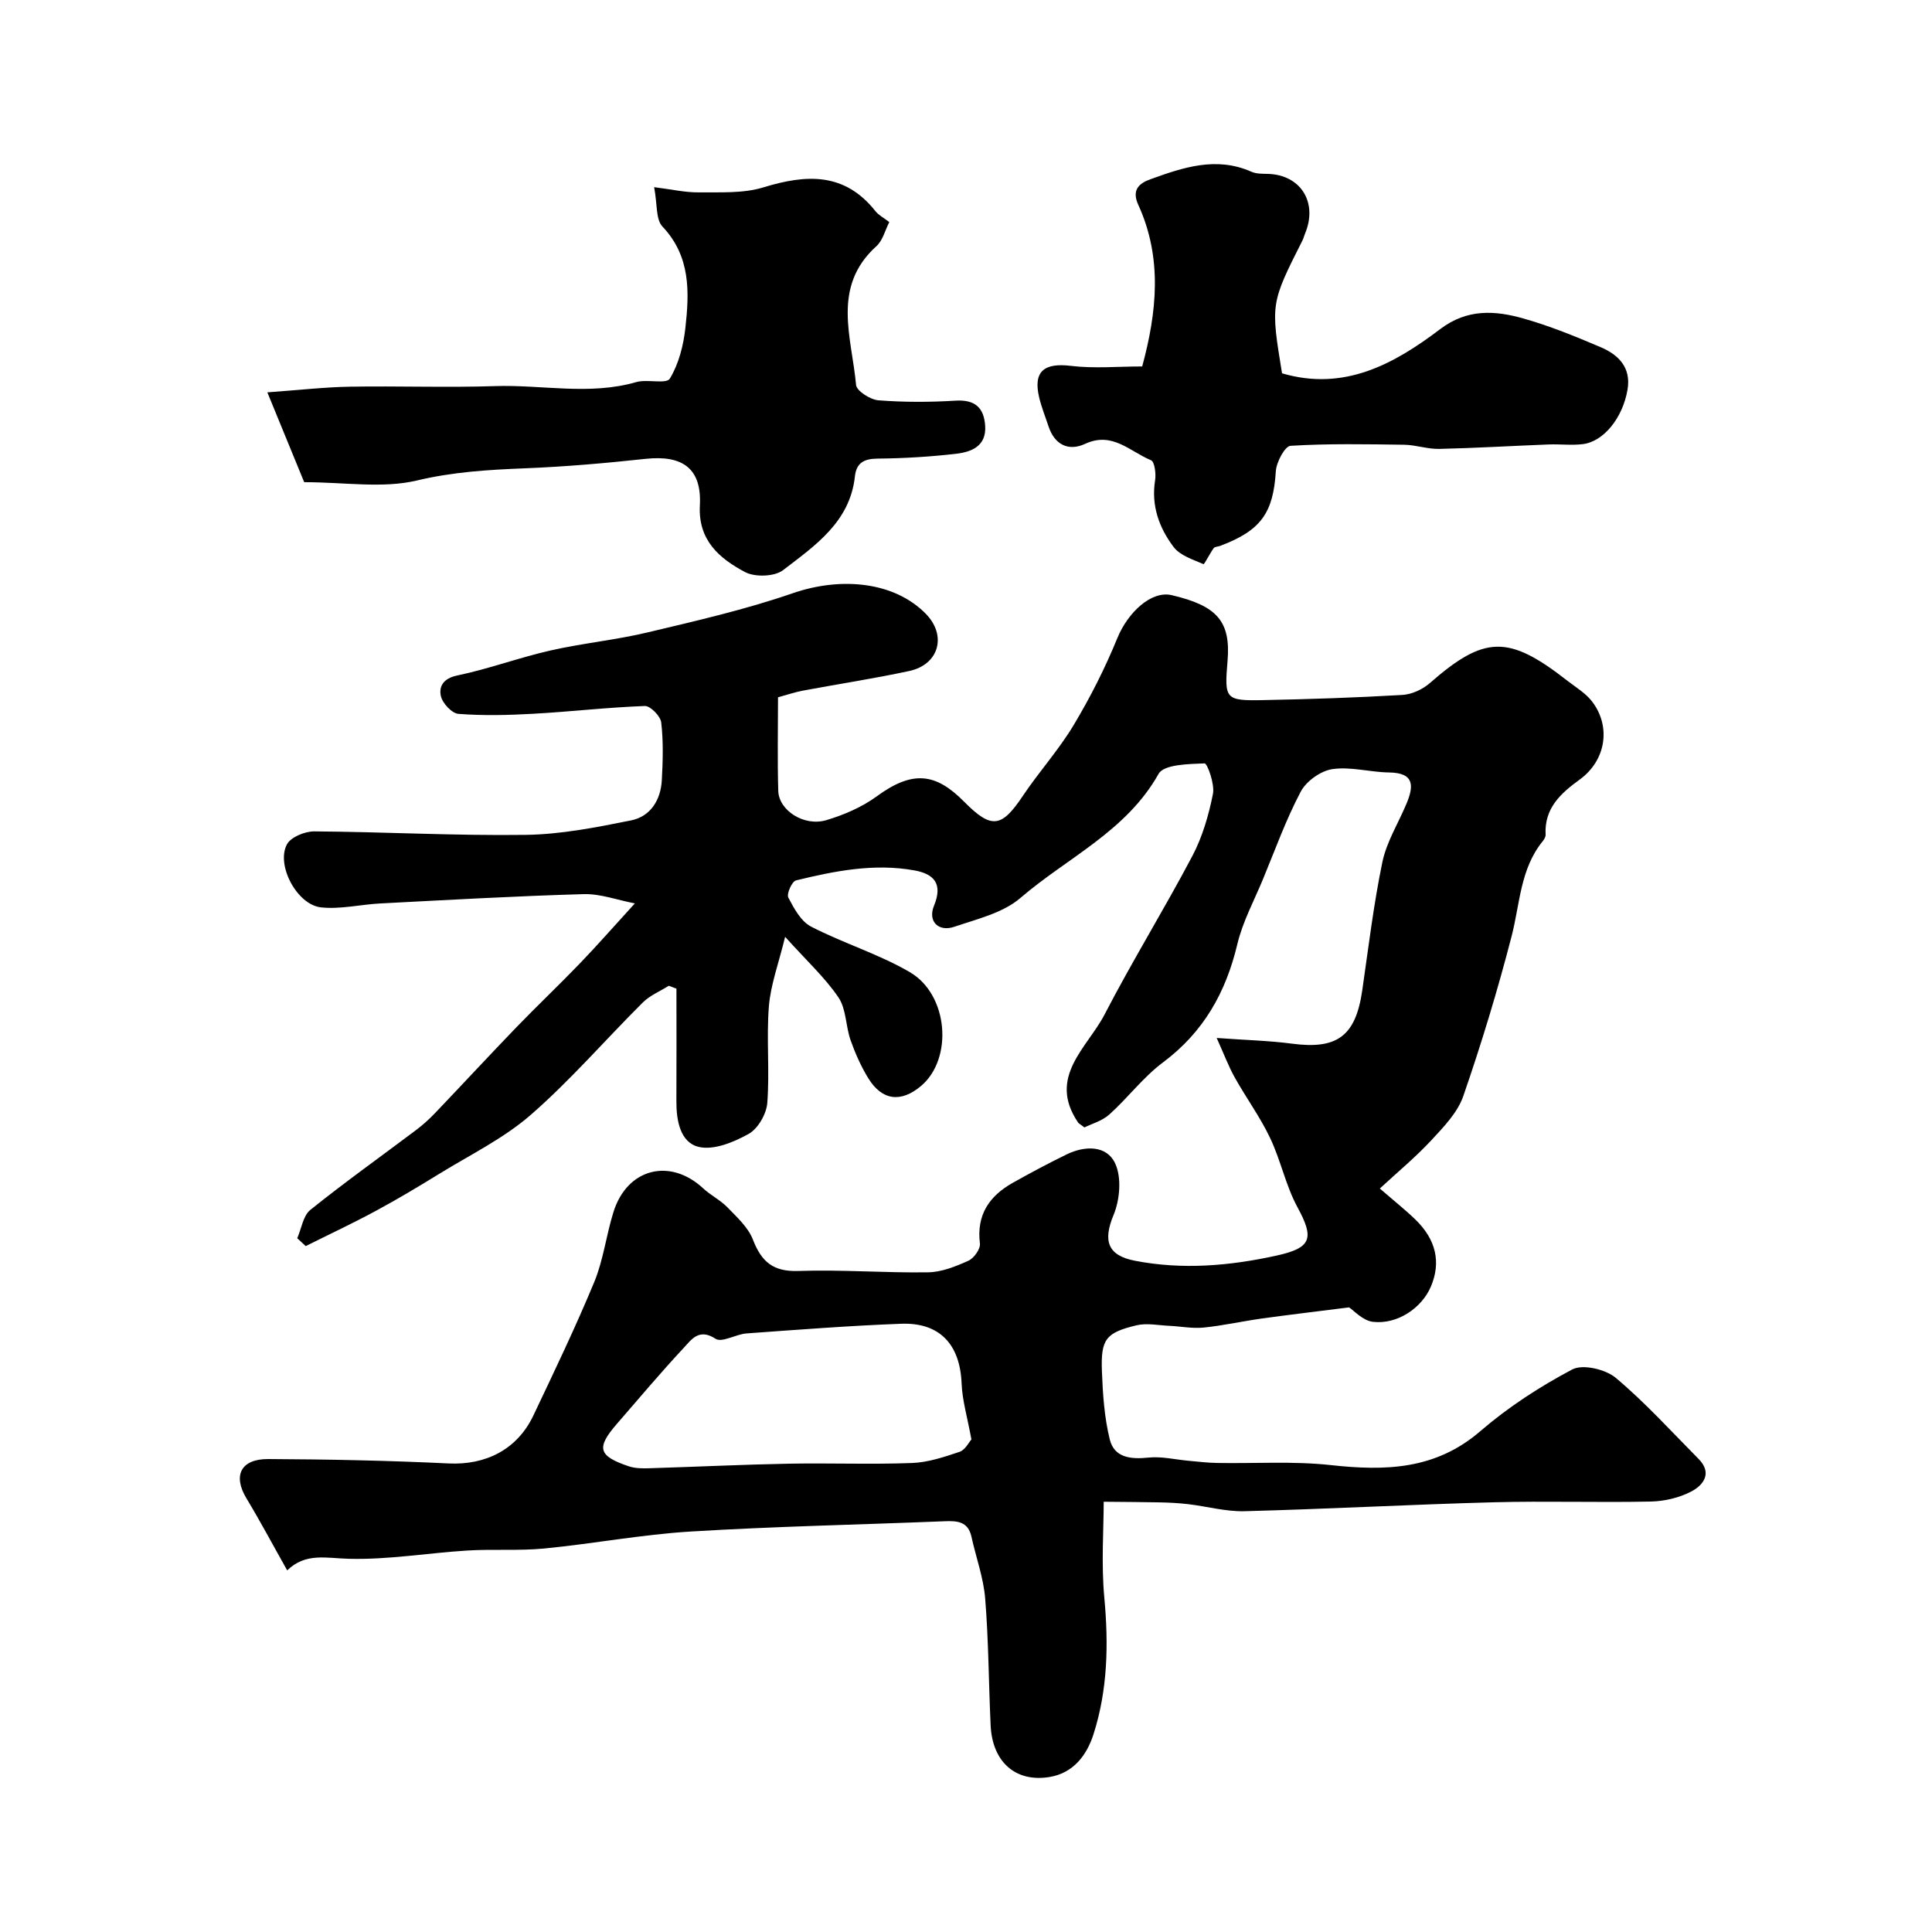
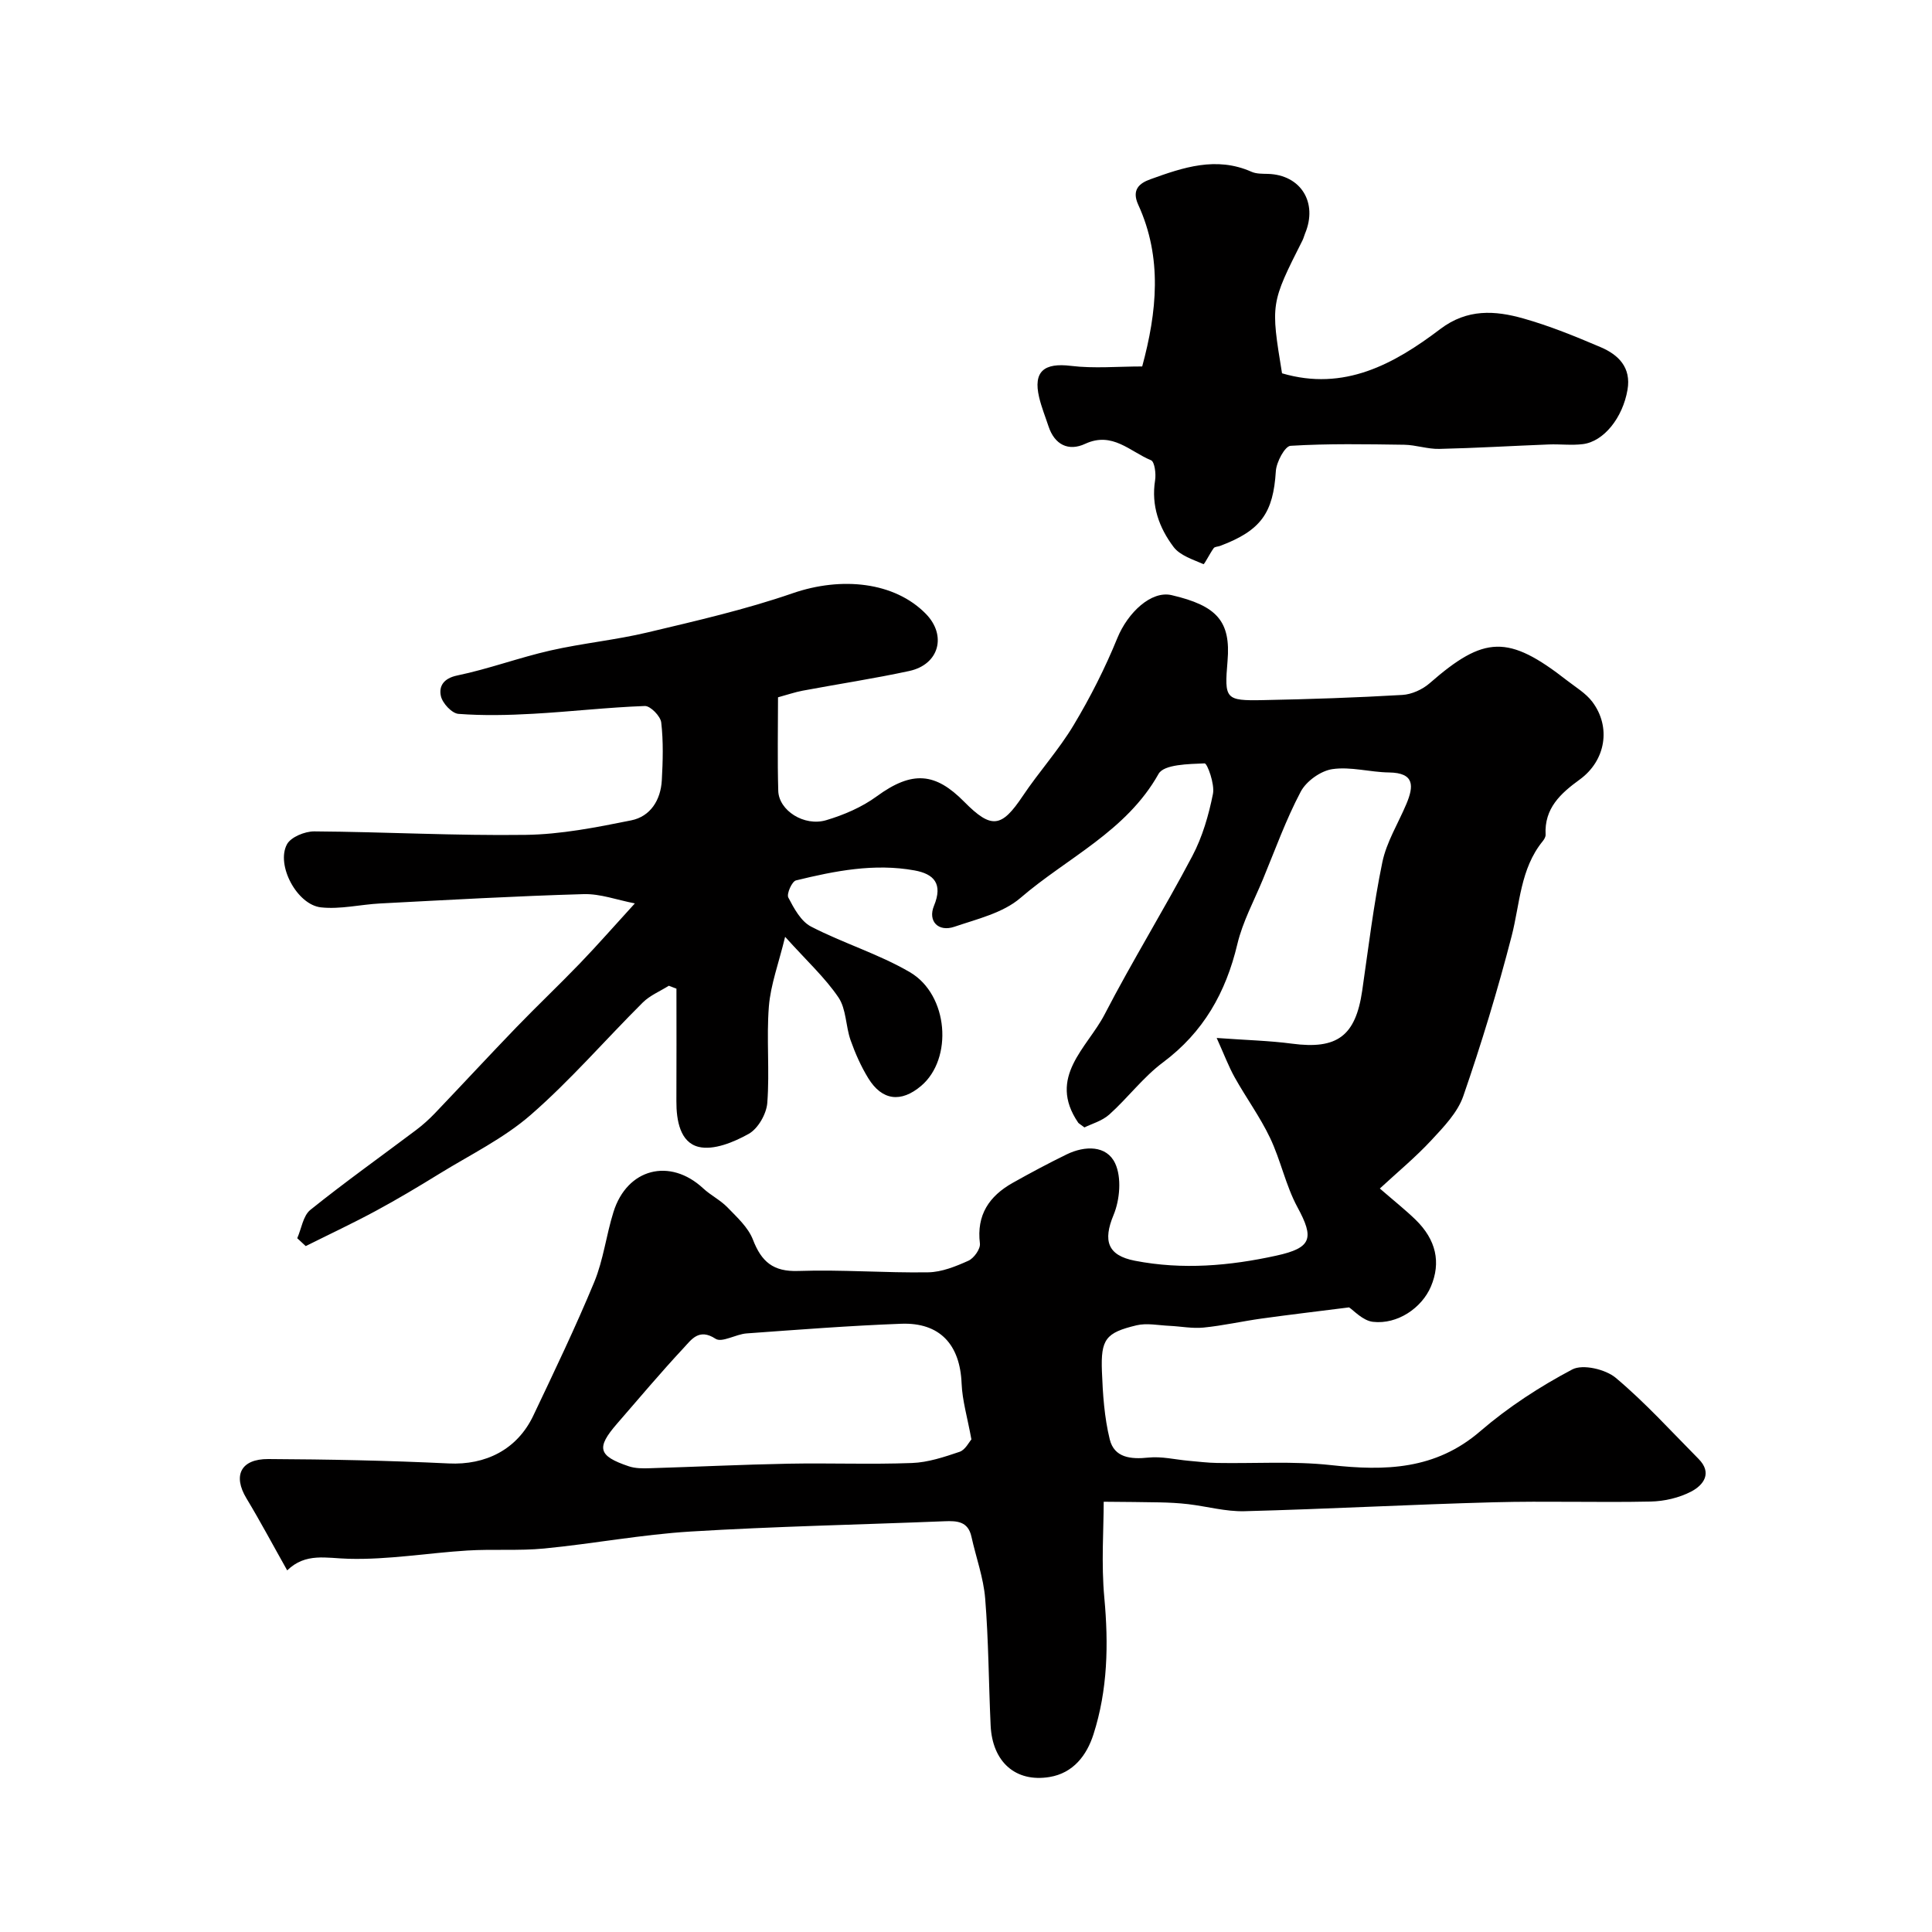
<svg xmlns="http://www.w3.org/2000/svg" enable-background="new 0 0 400 400" viewBox="0 0 400 400">
  <g fill="#010000">
    <path d="m59.46 325.13c-2.91-5.16-5.55-10.13-8.45-14.94-2.82-4.68-1.18-8.14 4.54-8.11 12.45.06 24.9.31 37.34.91 7.62.37 14.18-2.84 17.54-9.93 4.34-9.14 8.73-18.28 12.6-27.62 1.9-4.6 2.48-9.72 3.98-14.5 2.82-9.04 11.7-11.29 18.58-4.9 1.55 1.44 3.56 2.42 5.03 3.94 1.97 2.04 4.28 4.13 5.26 6.66 1.77 4.58 4.18 6.69 9.42 6.5 8.94-.31 17.91.42 26.86.28 2.81-.04 5.71-1.22 8.34-2.4 1.15-.52 2.52-2.45 2.38-3.57-.73-5.92 1.93-9.81 6.77-12.54 3.68-2.07 7.41-4.06 11.2-5.91 3.78-1.84 8.27-1.9 10.03 1.86 1.37 2.93.98 7.54-.33 10.69-2.22 5.34-1.25 8.37 4.4 9.47 9.88 1.92 19.63 1.07 29.33-1.06 7.33-1.61 7.83-3.6 4.35-10.01-2.44-4.5-3.47-9.75-5.69-14.39-2.07-4.34-4.96-8.29-7.31-12.5-1.27-2.28-2.19-4.75-3.73-8.16 6.18.45 10.93.56 15.6 1.18 9.34 1.24 13.16-1.57 14.53-10.97 1.29-8.88 2.35-17.82 4.17-26.6.87-4.19 3.29-8.05 4.98-12.07 1.53-3.65 1.74-6.44-3.59-6.51-3.93-.05-7.95-1.25-11.74-.69-2.41.35-5.4 2.49-6.55 4.67-3.07 5.8-5.3 12.05-7.82 18.13-1.84 4.45-4.2 8.8-5.3 13.43-2.38 10.02-7.01 18.23-15.4 24.49-4.1 3.06-7.26 7.33-11.1 10.78-1.52 1.36-3.72 1.96-5.16 2.68-1.03-.77-1.2-.85-1.29-.98-6.45-9.46 1.89-15.51 5.47-22.42 5.74-11.09 12.33-21.74 18.16-32.79 2.09-3.96 3.39-8.46 4.27-12.87.4-2.02-1.18-6.34-1.73-6.31-3.3.14-8.42.19-9.53 2.17-6.68 11.91-18.93 17.36-28.6 25.69-3.61 3.11-8.96 4.36-13.69 5.97-3.29 1.12-5.53-1.14-4.21-4.34 1.89-4.57 0-6.6-4.03-7.33-8.33-1.51-16.49.1-24.54 2.07-.83.2-1.98 2.78-1.59 3.54 1.17 2.25 2.62 4.94 4.71 6.02 6.67 3.45 14.01 5.67 20.46 9.44 8.02 4.69 8.96 17.94 2.32 23.55-4.15 3.51-8.08 3.05-10.93-1.59-1.51-2.46-2.71-5.17-3.67-7.89-1.02-2.9-.88-6.44-2.51-8.85-2.79-4.11-6.56-7.56-11.04-12.54-1.33 5.49-2.99 9.88-3.36 14.38-.53 6.64.18 13.37-.33 20.01-.18 2.29-1.92 5.33-3.86 6.41-3.08 1.72-7.24 3.44-10.35 2.69-3.82-.92-4.63-5.45-4.61-9.45.04-7.77.01-15.54.01-23.31-.53-.2-1.05-.4-1.58-.6-1.81 1.14-3.91 2-5.39 3.47-7.76 7.72-14.95 16.08-23.18 23.25-5.62 4.9-12.57 8.28-18.99 12.24-4.3 2.65-8.65 5.25-13.1 7.65-4.76 2.57-9.67 4.87-14.51 7.29-.59-.54-1.17-1.09-1.76-1.63.88-1.99 1.21-4.66 2.72-5.87 7.12-5.72 14.58-11.03 21.89-16.53 1.38-1.04 2.68-2.21 3.88-3.46 5.65-5.92 11.21-11.93 16.9-17.83 4.33-4.48 8.86-8.77 13.18-13.26 3.61-3.75 7.04-7.68 11.33-12.37-3.68-.71-7.16-2.02-10.6-1.92-14.04.4-28.07 1.2-42.1 1.93-4.11.21-8.27 1.25-12.29.81-4.96-.54-9.34-8.77-7.04-13.05.81-1.51 3.71-2.69 5.65-2.68 14.6.1 29.2.92 43.79.72 7.29-.1 14.62-1.55 21.82-3 3.99-.8 6.12-4.2 6.35-8.29.22-3.99.34-8.03-.12-11.98-.15-1.31-2.25-3.45-3.39-3.41-7.72.28-15.42 1.18-23.13 1.61-5.15.29-10.33.41-15.46.02-1.36-.1-3.32-2.2-3.64-3.69-.44-1.99.5-3.66 3.39-4.26 6.5-1.35 12.8-3.7 19.28-5.17 6.65-1.51 13.51-2.17 20.14-3.75 10.09-2.4 20.26-4.73 30.04-8.11 10.12-3.49 21.08-2.35 27.56 4.27 4.37 4.47 2.75 10.49-3.43 11.83-7.32 1.58-14.73 2.7-22.09 4.08-1.59.3-3.14.84-5.09 1.37 0 6.42-.14 12.9.05 19.37.12 4.05 5.34 7.43 9.93 6.07 3.66-1.09 7.39-2.69 10.45-4.93 7.42-5.43 12.19-4.88 18.11 1.11 5.66 5.73 7.74 5.37 12.12-1.17 3.35-5.01 7.46-9.54 10.55-14.7 3.45-5.75 6.51-11.8 9.04-18 2.16-5.29 7.02-9.89 11.25-8.9 9.4 2.19 12.26 5.42 11.57 13.62-.66 7.91-.51 8.27 7.39 8.11 9.6-.19 19.21-.51 28.79-1.07 1.94-.11 4.17-1.12 5.66-2.42 11.32-9.9 16.28-10.08 28.44-.58 1.81 1.41 3.9 2.64 5.24 4.42 3.93 5.21 2.79 12.17-2.6 16.09-3.98 2.89-7.36 5.96-7.07 11.43.02.43-.29.96-.58 1.32-4.69 5.75-4.72 12.97-6.46 19.7-2.88 11.15-6.24 22.21-10 33.09-1.18 3.42-4.07 6.4-6.63 9.16-3.27 3.52-7.01 6.61-10.65 9.98 2.96 2.57 5.29 4.41 7.4 6.46 4.27 4.16 5.28 8.85 3.18 13.82-1.88 4.44-6.93 7.91-12.01 7.32-2.1-.24-3.99-2.38-4.94-2.99-6.39.81-12.26 1.5-18.1 2.31-4.02.56-8 1.47-12.03 1.87-2.31.23-4.7-.25-7.05-.36-2.28-.1-4.68-.62-6.82-.11-6.39 1.53-7.42 2.88-7.17 9.54.18 4.71.5 9.51 1.62 14.07.93 3.8 4.33 4.16 7.99 3.78 2.73-.29 5.56.41 8.34.66 1.96.17 3.92.42 5.88.45 7.85.14 15.77-.41 23.54.44 11.28 1.24 21.68.99 30.96-7.01 5.77-4.97 12.31-9.23 19.05-12.79 2.17-1.15 6.89-.04 9.01 1.74 6.1 5.12 11.5 11.09 17.13 16.77 2.92 2.94 1.02 5.44-1.5 6.76-2.5 1.31-5.57 2.02-8.41 2.08-10.83.23-21.67-.14-32.49.15-17.21.46-34.4 1.4-51.61 1.85-3.87.1-7.76-1-11.65-1.46-1.96-.23-3.94-.33-5.92-.37-3.51-.08-7.03-.08-11.57-.13 0 5.63-.53 12.81.13 19.89.89 9.63.7 19.07-2.25 28.27-1.39 4.34-4.18 8.02-9.09 8.83-7.04 1.16-11.85-3.13-12.2-10.68-.41-8.76-.42-17.55-1.13-26.28-.35-4.31-1.9-8.51-2.84-12.78-.7-3.2-2.97-3.32-5.61-3.21-17.53.71-35.07 1.06-52.58 2.13-10.12.62-20.15 2.53-30.25 3.51-5.28.51-10.64.09-15.94.42-8.2.51-16.39 1.93-24.55 1.71-4.63-.11-8.91-1.32-12.74 2.4zm141.66-27.11c-.83-4.57-1.89-8.06-2.03-11.59-.32-8.03-4.49-12.66-12.51-12.36-10.68.4-21.35 1.23-32.01 2-2.21.16-5.1 1.97-6.42 1.11-3.45-2.26-5.01.19-6.6 1.89-4.75 5.09-9.23 10.43-13.8 15.69-4.35 5.01-3.92 6.68 2.43 8.82 1.36.46 2.93.45 4.39.4 9.58-.29 19.15-.76 28.74-.94 8.5-.16 17.01.18 25.5-.14 3.32-.12 6.67-1.24 9.87-2.32 1.18-.41 1.95-2.02 2.44-2.56z" />
-     <path d="m62.98 99.83c-2.36-5.75-4.74-11.55-7.63-18.6 6.83-.49 11.98-1.09 17.13-1.17 9.99-.17 20 .21 29.98-.12 9.75-.33 19.55 1.97 29.26-.83 2.28-.66 6.24.47 6.96-.72 1.85-3.04 2.82-6.87 3.22-10.48.83-7.44 1.11-14.82-4.75-21.01-1.4-1.48-1.04-4.62-1.72-8.15 3.62.45 6.43 1.11 9.23 1.08 4.48-.05 9.21.25 13.4-1.04 8.88-2.72 16.79-3.15 23.19 4.93.68.85 1.75 1.39 2.87 2.26-.86 1.66-1.34 3.79-2.67 4.99-9.35 8.44-5.09 18.89-4.21 28.73.11 1.24 2.95 3.05 4.63 3.18 5.3.41 10.66.4 15.97.07 4.06-.25 5.89 1.49 6.13 5.24.27 4.18-2.85 5.39-6.02 5.76-5.39.62-10.84.95-16.27 1-2.82.03-4.38.89-4.68 3.69-1.03 9.45-8.27 14.33-14.87 19.4-1.77 1.36-5.84 1.49-7.9.39-5.27-2.81-9.72-6.55-9.33-13.78.41-7.61-3.51-10.48-11.24-9.65-8.32.9-16.67 1.63-25.03 1.96-7.55.3-14.89.74-22.4 2.54-7.08 1.66-14.89.33-23.25.33z" />
    <path d="m265.43 77.29c12.86 3.78 23.18-1.9 32.77-9.17 5.57-4.22 11.33-3.85 17.21-2.18 5.46 1.54 10.76 3.71 15.99 5.94 3.69 1.57 6.35 4.21 5.56 8.81-.99 5.79-4.9 10.72-9.24 11.26-2.32.29-4.7-.02-7.05.07-7.56.29-15.11.75-22.67.92-2.42.06-4.85-.82-7.27-.86-7.85-.11-15.72-.26-23.54.22-1.16.07-2.92 3.35-3.04 5.24-.54 8.63-3.04 12.28-11.53 15.48-.45.17-1.11.15-1.34.47-.8 1.1-1.93 3.38-2.11 3.31-2.19-.96-4.84-1.78-6.18-3.54-3-3.97-4.68-8.57-3.84-13.82.22-1.36-.1-3.84-.84-4.15-4.33-1.77-7.99-6.02-13.64-3.4-3.44 1.6-6.32.21-7.59-3.63-.66-2-1.46-3.97-1.94-6.01-1.26-5.36 1.03-7.18 6.59-6.5 4.77.58 9.67.12 14.75.12 3.04-11.24 4.23-22.46-.82-33.48-1.43-3.13.27-4.47 2.5-5.27 6.8-2.46 13.66-4.79 20.94-1.56 1.01.45 2.26.41 3.41.44 6.81.2 10.38 5.94 7.68 12.37-.19.46-.3.95-.52 1.39-6.6 13.08-6.6 13.08-4.24 27.53z" />
  </g>
</svg>